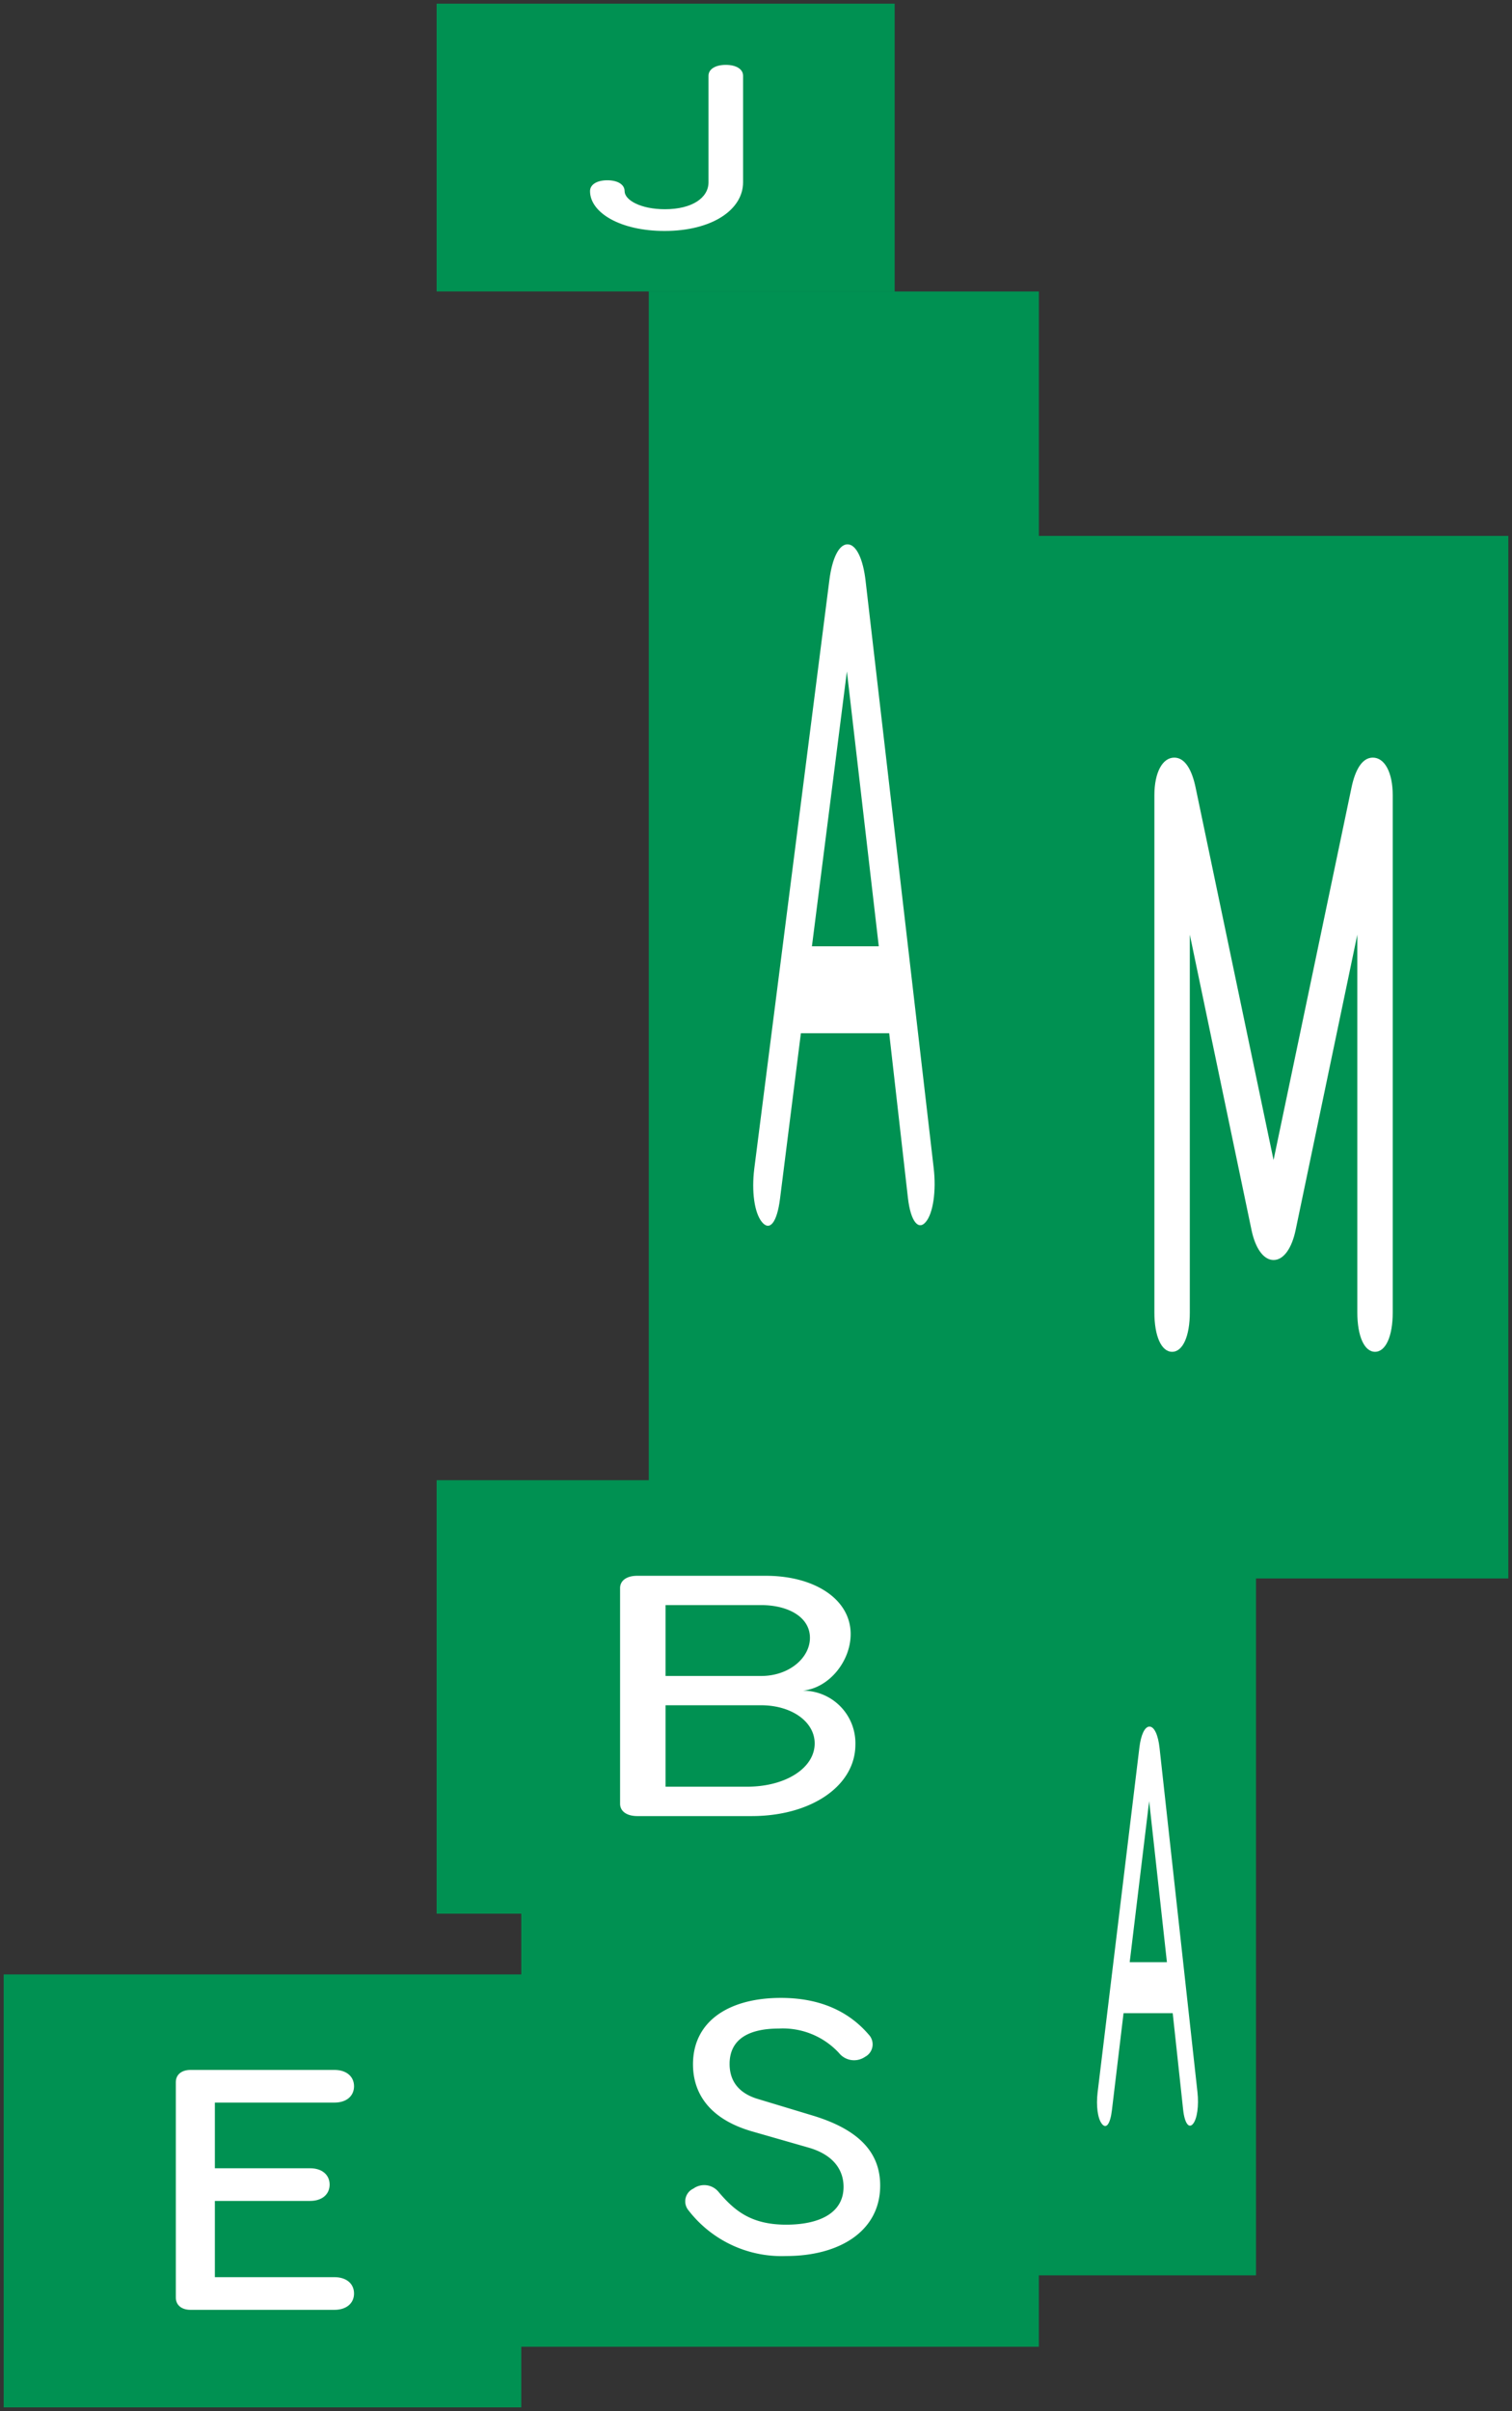
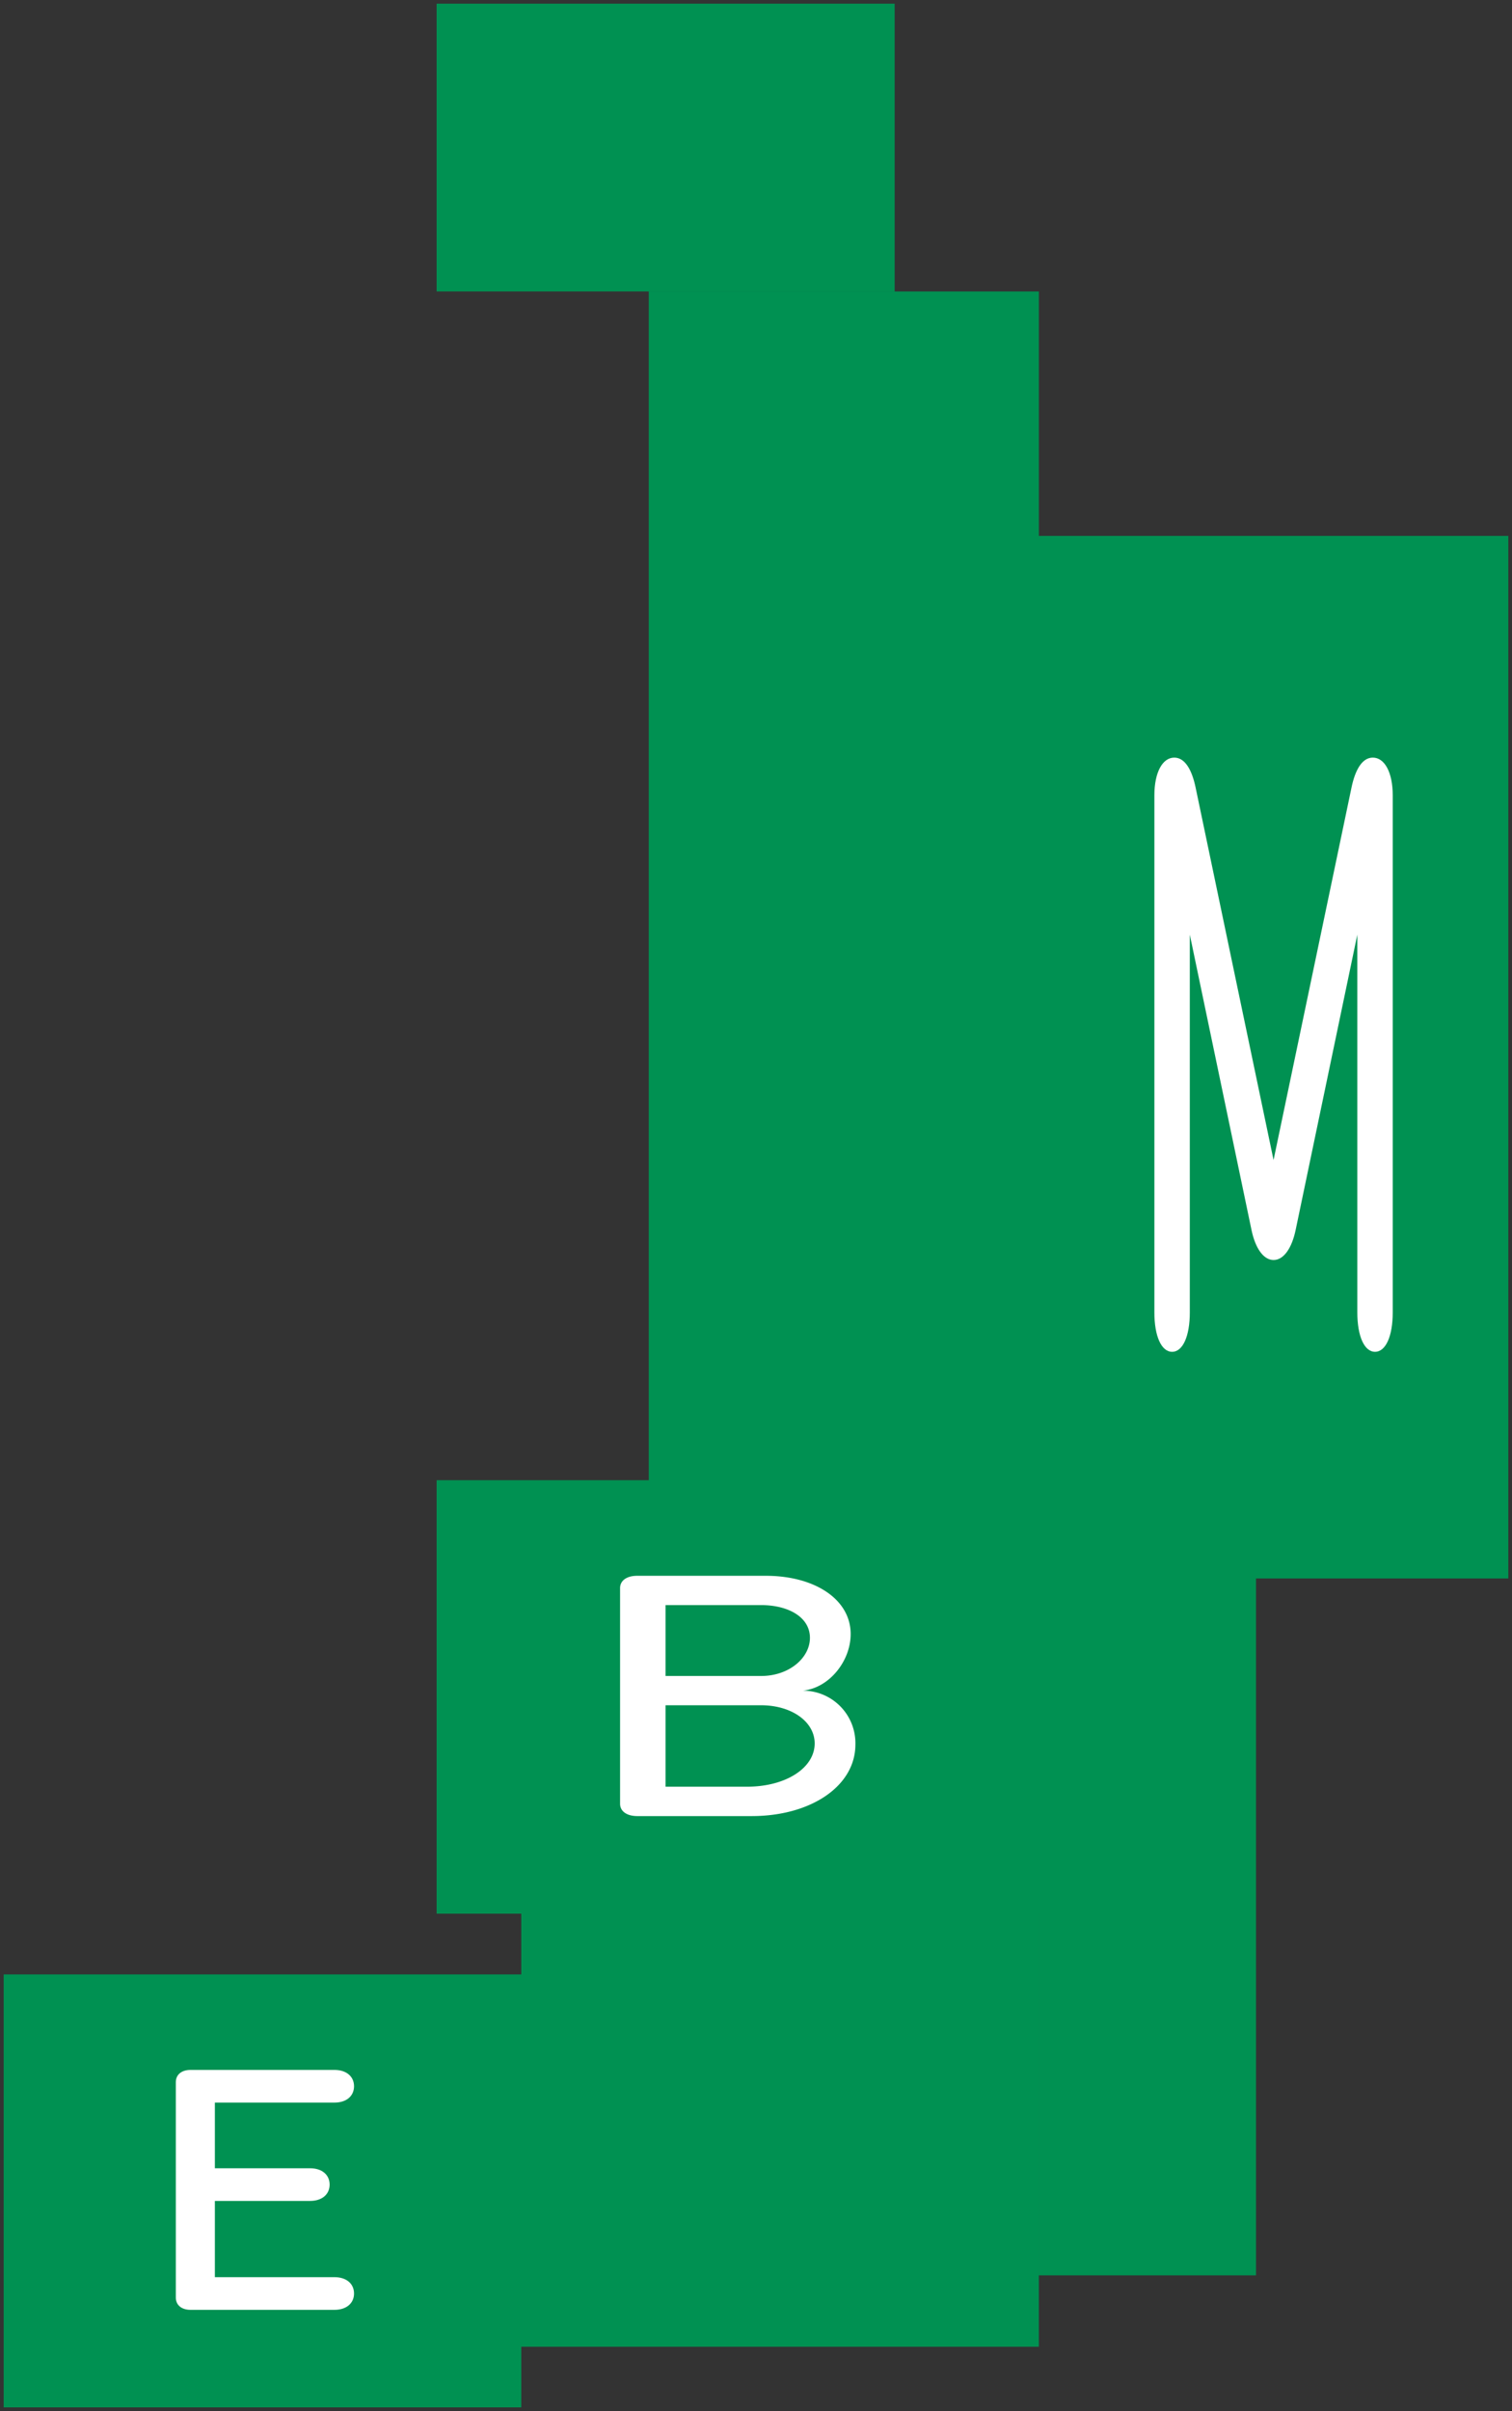
<svg xmlns="http://www.w3.org/2000/svg" width="205" height="326.777" viewBox="0 0 205 326.777">
  <rect x="0" y="0" width="205" height="326.777" fill="#333333" stroke="none" />
  <g id="グループ_129239" data-name="グループ 129239" transform="translate(-5595.248 22709.5)" style="isolation: isolate">
    <path id="合体_768" data-name="合体 768" d="M0,325.777V267.1H70.175v-8.236h70.175v58.7H70.175v8.212Zm140.351-17.891V213.429h29.44v94.457ZM58.7,258.866V200.118H87.462V39.006h52.889V72.133H204v141.3H140.351v-13.26h0v58.7ZM58.7,39V0H120.8V39Z" transform="translate(5595.748 -22709)" fill="#009152" stroke="rgba(0,0,0,0)" stroke-miterlimit="10" stroke-width="1" />
-     <path id="パス_1" data-name="パス 1" d="M655.207,316.813c0-.889.928-1.472,2.344-1.472s2.343.583,2.343,1.472c0,1.2,2.148,2.453,5.468,2.453,3.71,0,5.907-1.564,5.907-3.649V301.173c0-.889.927-1.472,2.344-1.472s2.344.582,2.344,1.472v14.444c0,3.711-4.2,6.594-10.643,6.594C659.259,322.211,655.207,319.7,655.207,316.813Z" transform="translate(5020.039 -23000.408)" fill="#fff" />
    <path id="パス_2" data-name="パス 2" d="M784.345,533.357v-70.09c0-3.11,1.1-5.11,2.7-5.11,1.451,0,2.4,1.666,2.9,4.11l10.557,50.43,10.558-50.43c.5-2.444,1.45-4.11,2.9-4.11,1.6,0,2.7,2,2.7,5.11v70.09c0,3.221-.95,5.332-2.4,5.332s-2.4-2.111-2.4-5.332V482.15l-8.356,39.988c-.5,2.444-1.6,4.11-3,4.11s-2.5-1.666-3-4.11l-8.356-39.988v51.207c0,3.221-.95,5.332-2.4,5.332S784.345,536.579,784.345,533.357Z" transform="translate(4967.417 -23064.975)" fill="#fff" />
    <path id="パス_3" data-name="パス 3" d="M662.086,676.211V646.978c0-1.016.9-1.663,2.311-1.663h17.46c6.547,0,11.49,3.14,11.49,7.9,0,3.649-2.888,7.3-6.483,7.667a7.123,7.123,0,0,1,7.125,7.3c0,5.634-6.034,9.7-14.058,9.7H664.4C662.985,677.873,662.086,677.227,662.086,676.211Zm19.129-17.319c3.787,0,6.611-2.448,6.611-5.172,0-2.817-2.953-4.434-6.611-4.434H668.248v9.606ZM679.29,673.9c5.263,0,9.179-2.539,9.179-5.865,0-2.956-3.146-5.173-7.254-5.173H668.248V673.9Z" transform="translate(5017.235 -23141.242)" fill="#fff" />
-     <path id="パス_4" data-name="パス 4" d="M677.427,770.671a1.906,1.906,0,0,1,.662-2.953,2.515,2.515,0,0,1,3.42.461c2.152,2.538,4.414,4.43,9.159,4.43,4.414,0,7.779-1.523,7.779-5.122,0-2.307-1.38-4.338-4.689-5.307l-7.723-2.215c-5.738-1.662-8-5.122-8-9.091,0-5.907,4.965-9,11.916-9,5.407,0,9.269,1.892,11.917,4.983a1.909,1.909,0,0,1-.5,3,2.622,2.622,0,0,1-3.531-.507,10.361,10.361,0,0,0-8.165-3.322c-3.917,0-6.675,1.338-6.675,4.8,0,2.123,1.048,3.922,3.862,4.753L694.2,757.8c6.289,1.892,9.213,4.984,9.213,9.506,0,6.183-5.517,9.552-12.744,9.552A15.948,15.948,0,0,1,677.427,770.671Z" transform="translate(5011.171 -23180.592)" fill="#fff" />
    <path id="パス_5" data-name="パス 5" d="M560.425,789.194V760c0-1.015.773-1.66,1.986-1.66h19.529c1.6,0,2.648.876,2.648,2.214s-1.048,2.214-2.648,2.214h-16.22v8.9h12.91c1.6,0,2.648.876,2.648,2.214s-1.048,2.213-2.648,2.213h-12.91v10.333h16.22c1.6,0,2.648.876,2.648,2.214s-1.048,2.214-2.648,2.214H562.411C561.2,790.854,560.425,790.209,560.425,789.194Z" transform="translate(5058.661 -23187.297)" fill="#fff" />
-     <path id="パス_6" data-name="パス 6" d="M692.692,494.011l10.187-79.816c.374-2.913,1.289-4.814,2.453-4.814,1.206,0,2.121,2.028,2.453,4.941l9.23,79.563c.375,3.167-.083,6.208-1.081,7.349-.956,1.14-2.037,0-2.411-3.294l-2.537-22.3H699.013l-2.828,22.424c-.416,3.294-1.414,4.434-2.453,3.168S692.318,497.051,692.692,494.011Zm16.881-30.153L705.25,426.61l-4.74,37.247Z" transform="translate(5004.821 -23045.105)" fill="#fff" />
-     <path id="パス_7" data-name="パス 7" d="M771.295,729.42l5.67-46.78c.209-1.708.718-2.822,1.366-2.822.671,0,1.18,1.187,1.366,2.9l5.138,46.632c.208,1.856-.046,3.639-.6,4.307-.532.668-1.134,0-1.343-1.93l-1.412-13.069h-6.666L773.239,731.8c-.231,1.93-.787,2.6-1.365,1.856S771.087,731.2,771.295,729.42Zm9.4-17.672-2.407-21.831-2.639,21.831Z" transform="translate(4972.766 -23155.307)" fill="#fff" />
  </g>
</svg>